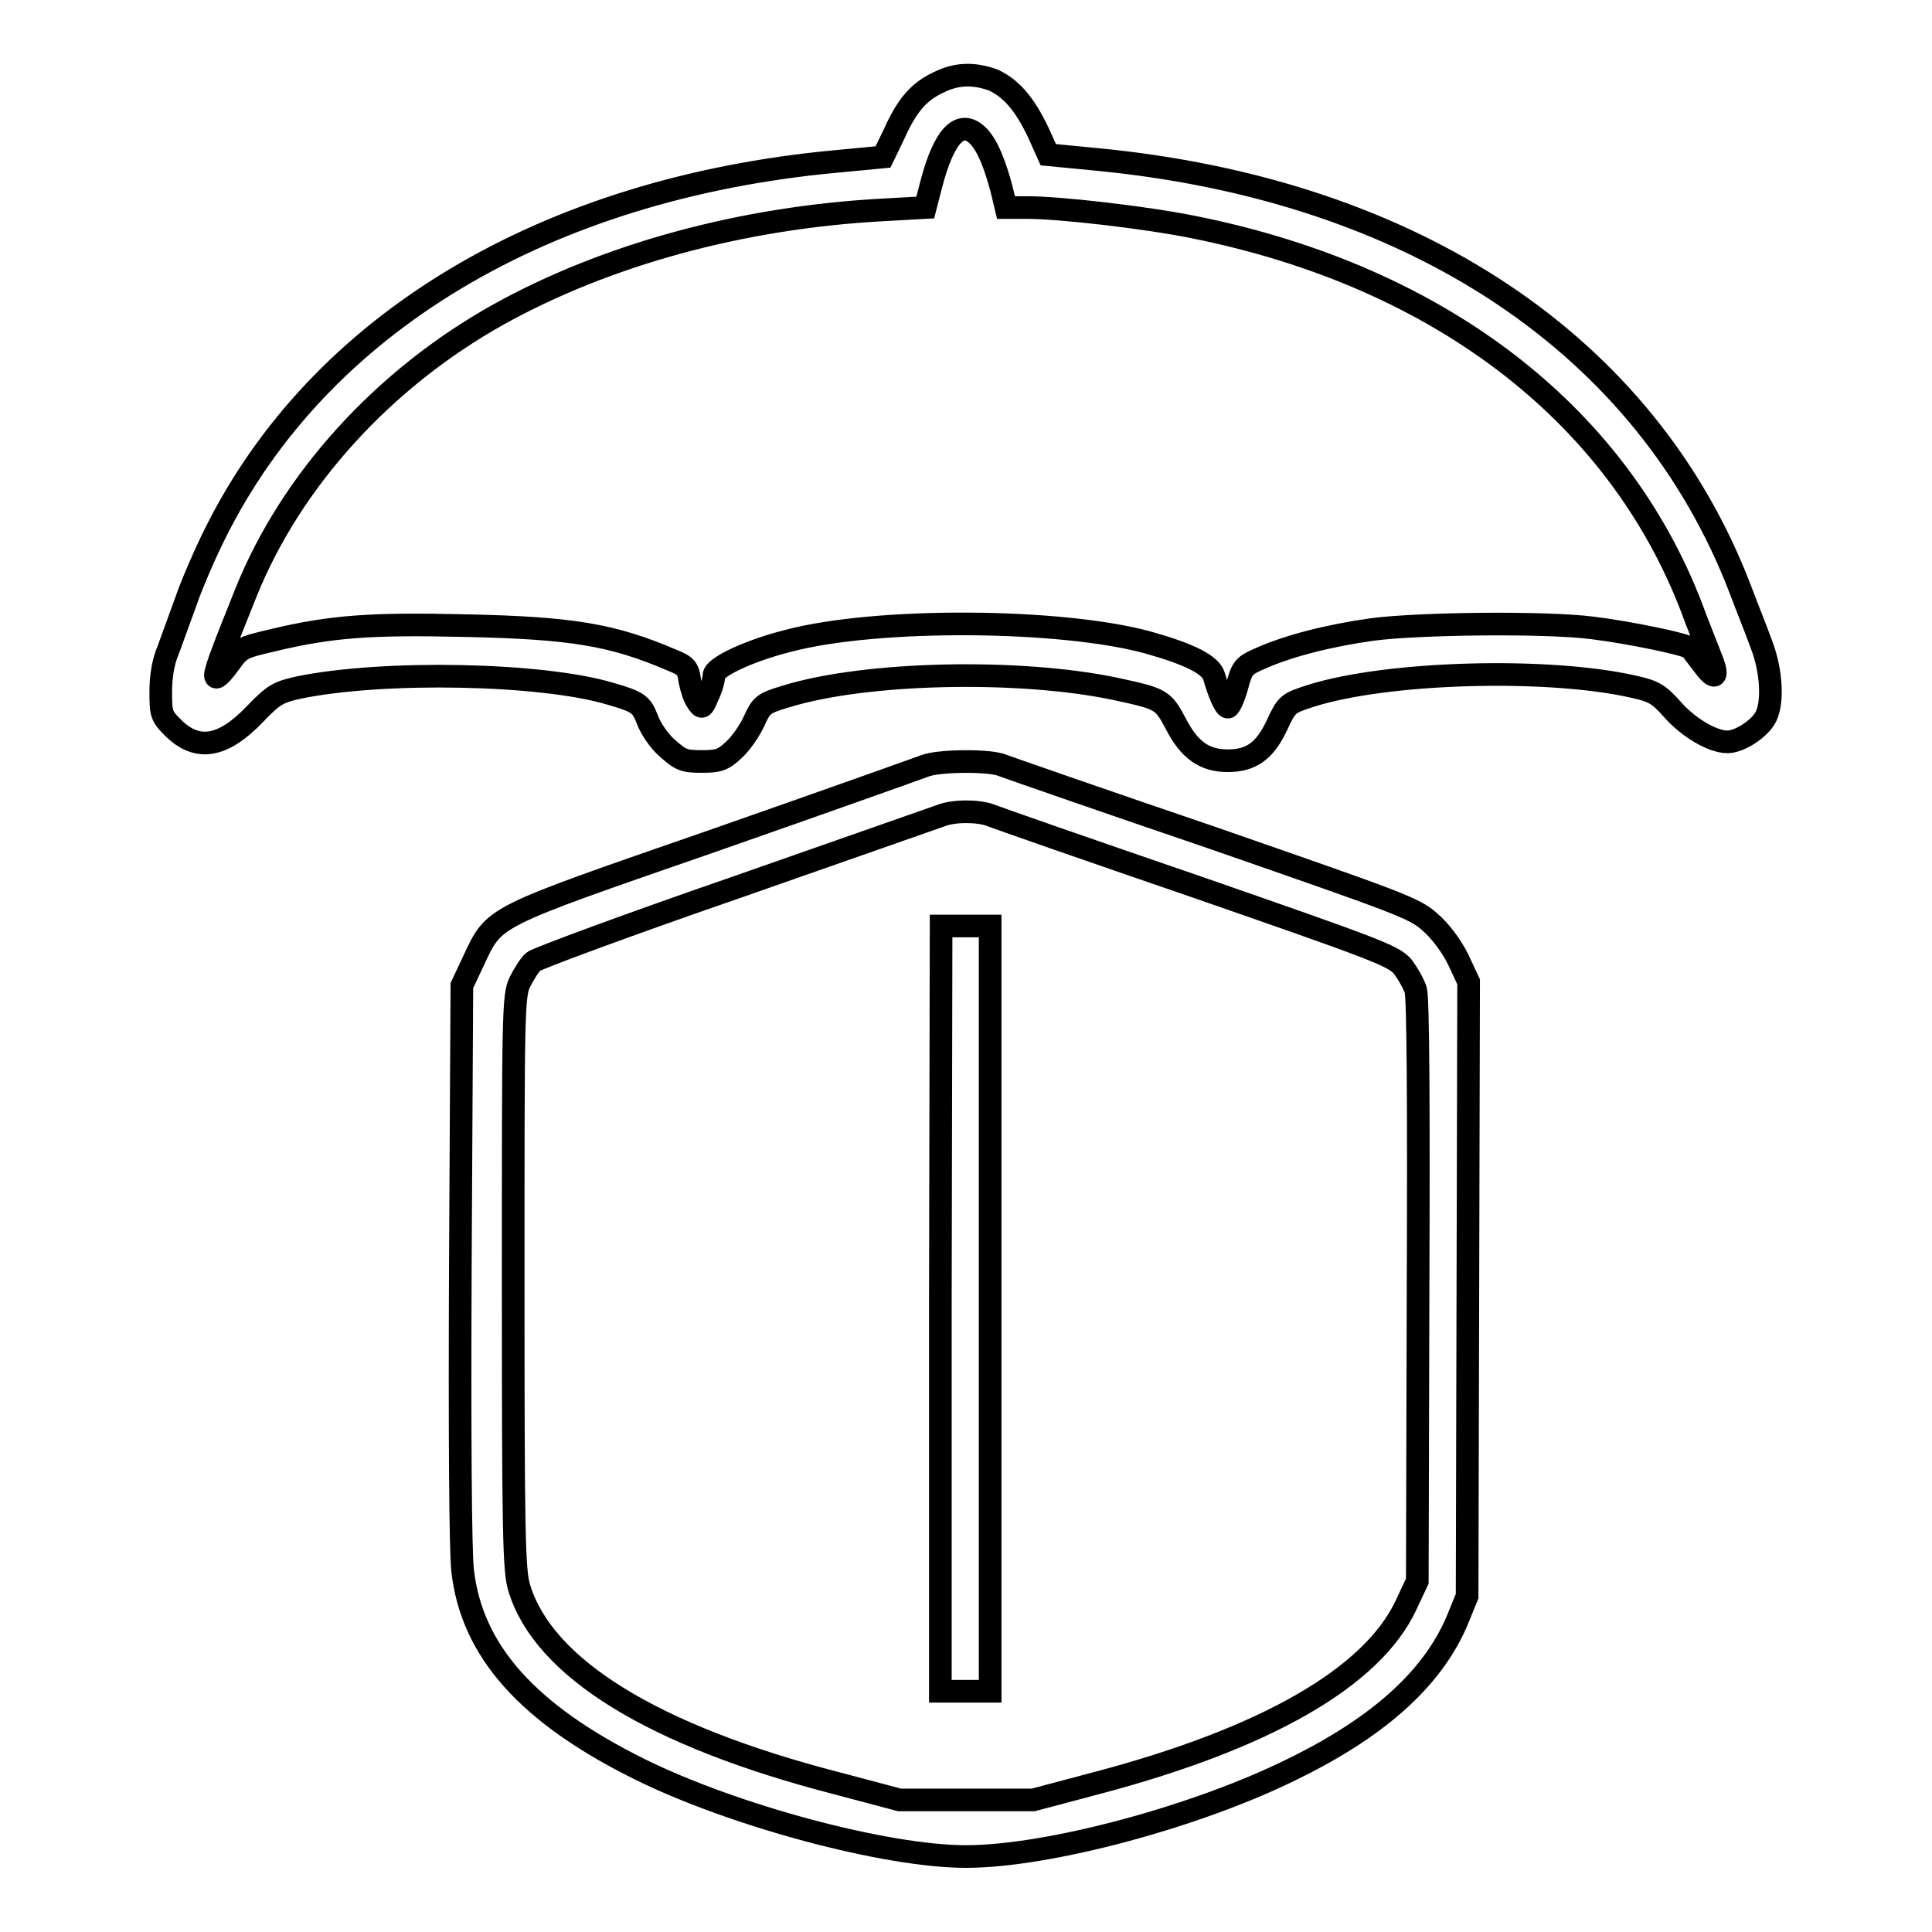
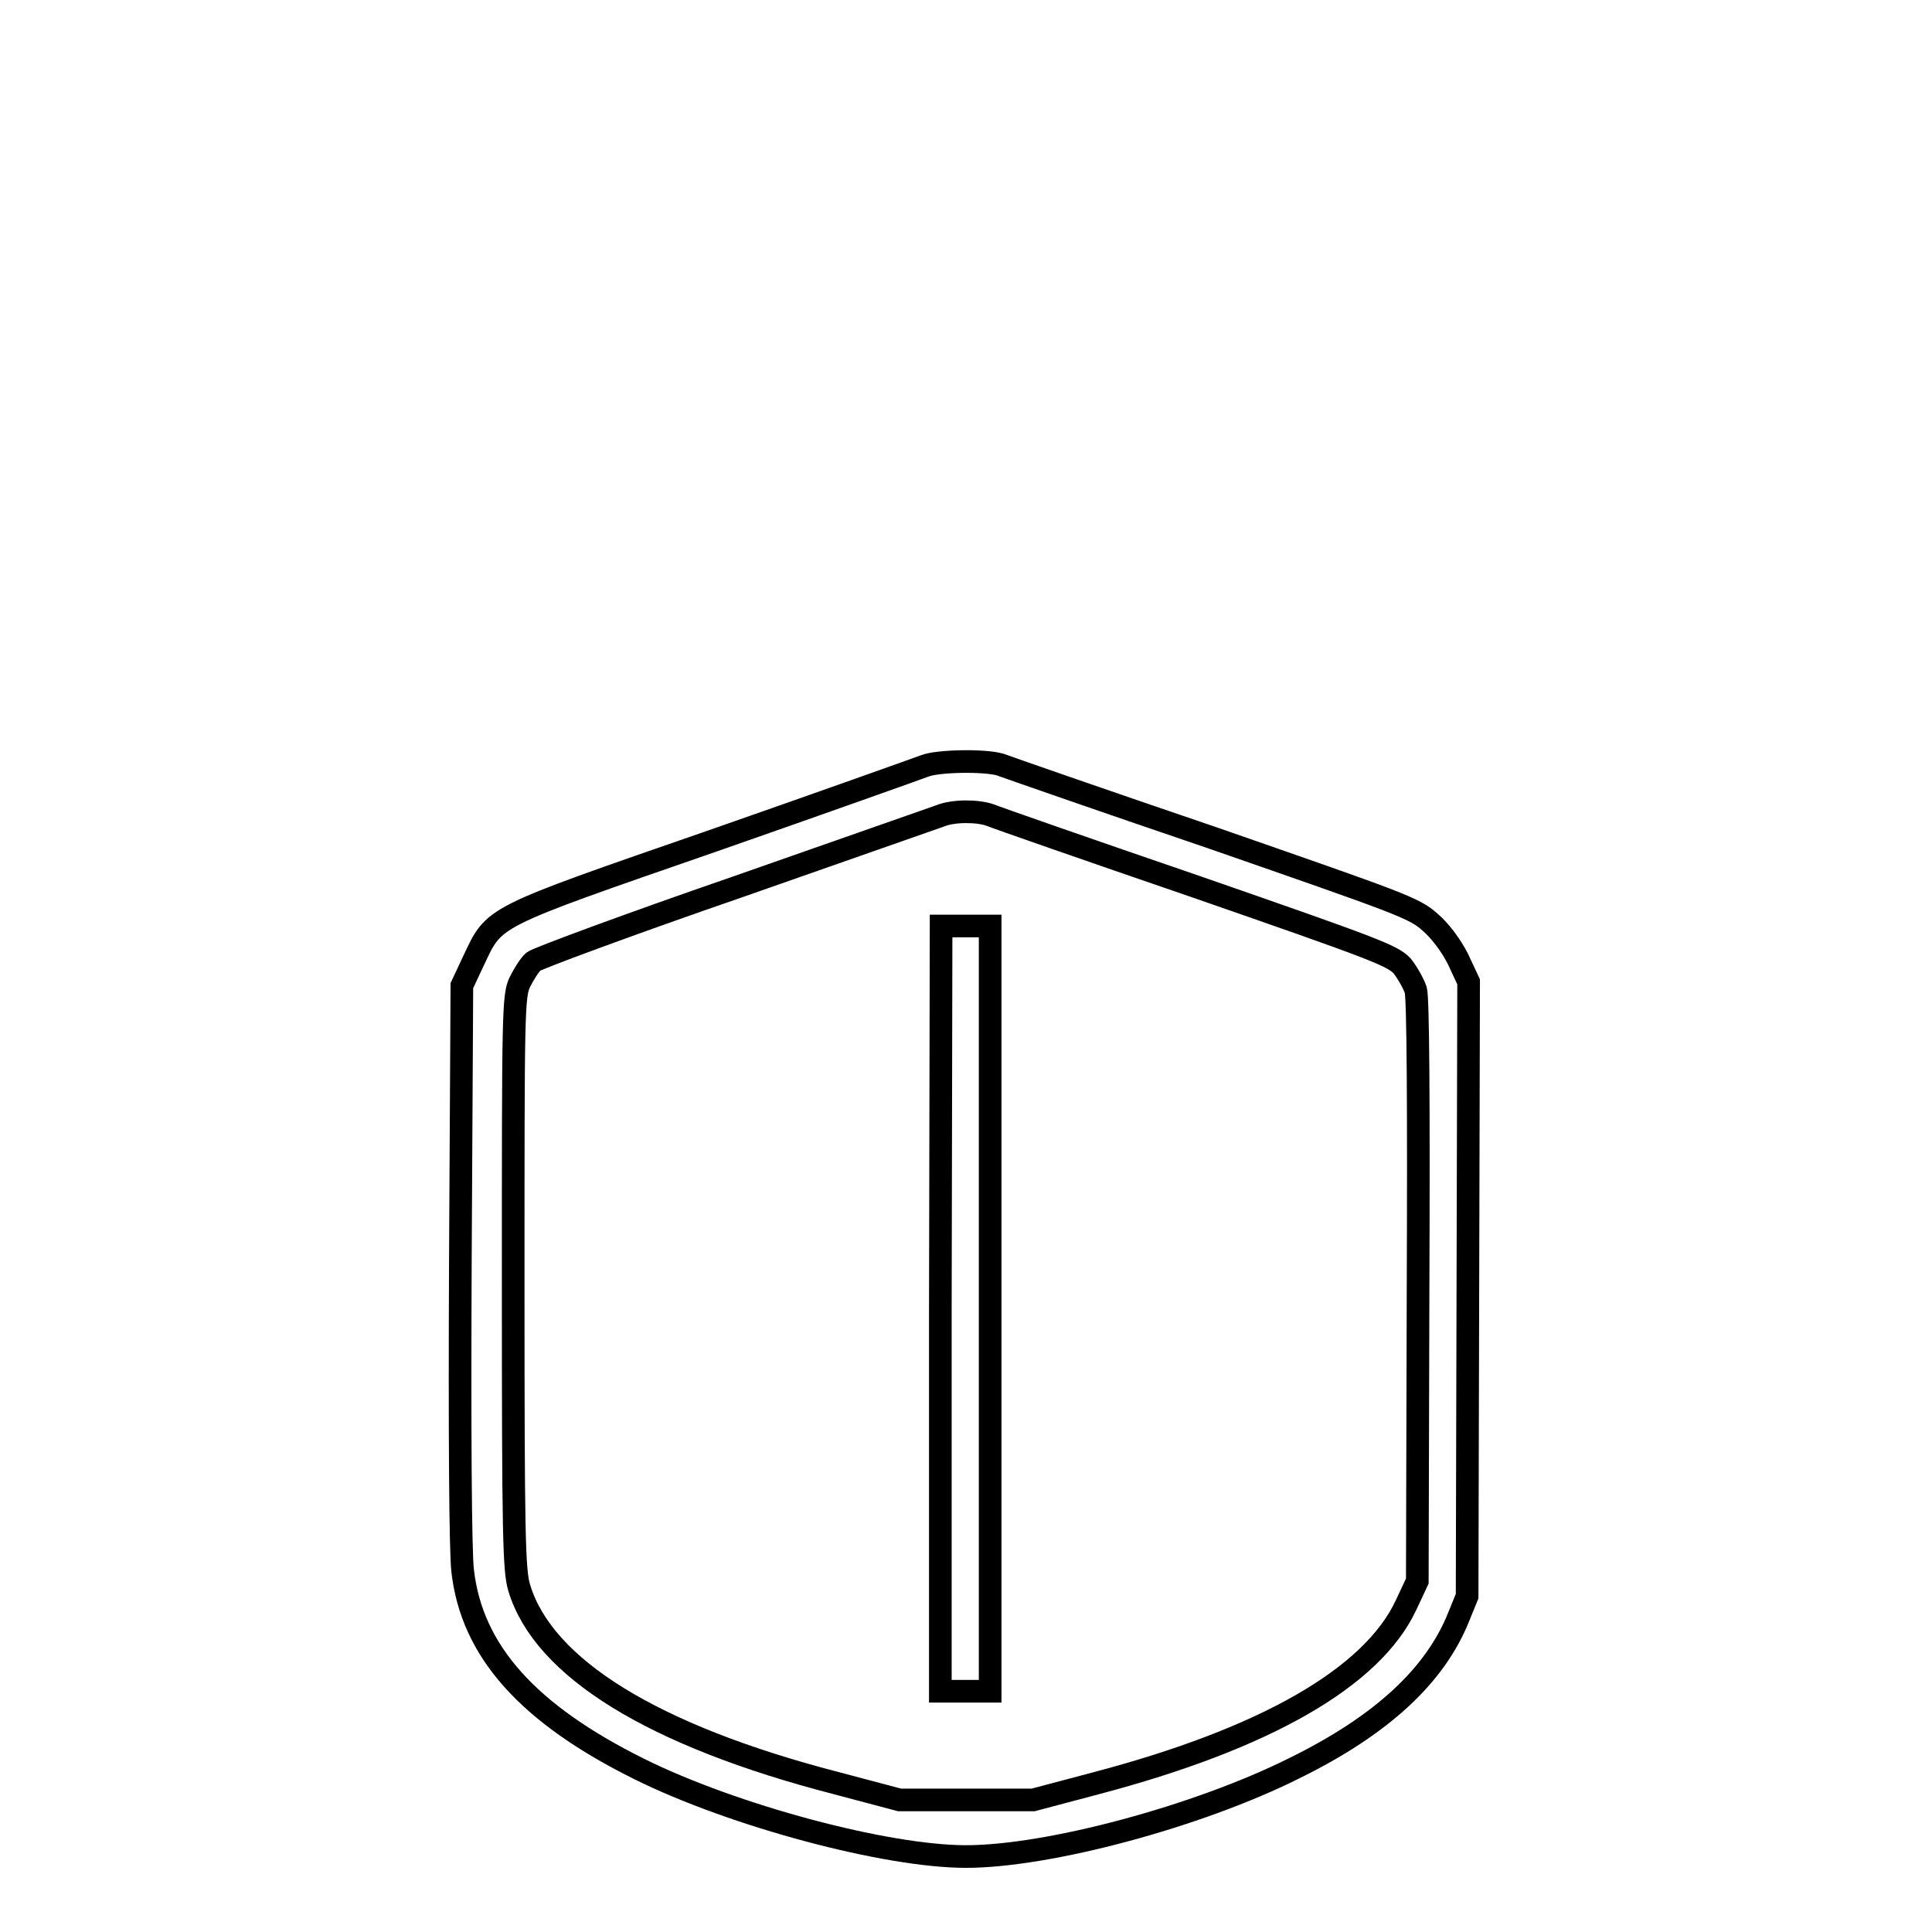
<svg xmlns="http://www.w3.org/2000/svg" version="1.1" x="0px" y="0px" viewBox="0 0 256 256" enable-background="new 0 0 256 256" xml:space="preserve">
  <g>
    <g>
      <g>
-         <path stroke-width="3" fill-opacity="0" stroke="#000000" d="M124.4,10.9c-2.6,1.2-4.2,3-5.9,6.8l-1.5,3.1l-6.3,0.6c-38.6,3.6-68.4,21.5-82.2,49.3c-1.3,2.6-3,6.5-3.8,8.8c-0.8,2.2-1.9,5.2-2.4,6.6c-0.7,1.6-1,3.6-1,5.6c0,2.9,0.1,3.2,1.6,4.7c3.2,3.2,6.6,2.7,10.9-1.8c2.5-2.6,3.1-2.9,5.8-3.5c11.2-2.3,32.1-1.9,41.2,0.8c3.8,1.1,4.2,1.4,5,3.5c0.4,1.1,1.6,2.9,2.7,3.8c1.7,1.5,2.1,1.7,4.5,1.7c2.2,0,2.8-0.2,4.2-1.5c0.9-0.8,2.1-2.5,2.7-3.8c1-2.2,1.2-2.4,4.2-3.3c10.6-3.3,31.1-3.7,43.8-1c6,1.3,6.2,1.4,7.9,4.6c1.8,3.5,3.8,4.9,6.9,4.9c3.1,0,4.9-1.3,6.5-4.7c1.3-2.8,1.4-2.9,4.5-3.9c10.1-3.2,31.4-3.8,42.8-1.2c2.7,0.6,3.3,1,5.1,3c2.1,2.4,5.3,4.3,7.3,4.3c1.5,0,3.9-1.5,4.9-3c1.2-1.8,1-6.3-0.4-9.9c-0.6-1.7-1.9-4.9-2.8-7.3c-12.4-32.4-43.3-53-85.5-57l-6.2-0.6l-1.3-2.9c-1.8-3.8-3.6-5.9-6-7C129.1,9.7,126.8,9.7,124.4,10.9z M129.7,18.1c1.2,1.3,2.1,3.6,3,6.9l0.6,2.5h2.8c4.3,0,15.7,1.3,22.1,2.6c32.9,6.6,56.9,25.2,66.5,51.9c0.7,1.8,1.6,4.1,2,5.1c1.1,2.7,0.6,3.2-1,1c-0.8-1-1.5-2-1.7-2.2c-0.4-0.5-8.1-2.1-13-2.7c-6.3-0.8-22.9-0.6-29.1,0.2c-5.8,0.8-11.2,2.2-14.8,3.8c-2.3,1-2.5,1.2-3.2,3.8c-0.4,1.5-1,2.7-1.2,2.7c-0.4,0-1.2-1.9-1.8-4c-0.4-1.6-3.2-3-8.9-4.6c-11.5-3.1-35.7-3.3-47.5-0.2c-5.2,1.3-9.9,3.5-9.9,4.6c0,0.5-0.3,1.7-0.8,2.7c-0.7,1.7-0.8,1.7-1.4,0.8c-0.4-0.5-0.8-1.8-1-2.8c-0.2-1.6-0.5-2-2.3-2.7c-7.9-3.4-13.3-4.3-27.4-4.6c-12.6-0.3-17.8,0.1-25.4,1.9c-4.2,1-4.4,1-5.9,3.1c-0.8,1.1-1.6,2-1.8,1.8c-0.3-0.3,0.5-2.5,4-11.2C38.6,63.6,50.8,50.2,66,41.7c14.2-7.9,32.2-12.9,51.2-13.9l5.4-0.3l0.8-3.1C125.1,17.9,127.3,15.6,129.7,18.1z" />
        <path stroke-width="3" fill-opacity="0" stroke="#000000" d="M122.5,101.5c-0.8,0.3-13.4,4.8-28,9.9c-30,10.4-28.9,9.9-31.8,16l-1.5,3.2L61,167.2c-0.1,22.4,0,38.3,0.3,40.9c1.2,10.7,8.7,19,23.4,26.3c12.5,6.2,32.7,11.6,43.3,11.6c10.9,0,30.7-5.3,43.5-11.7c11.6-5.7,18.7-12.3,21.8-20.1l1.1-2.7l0.1-40.7l0.1-40.7l-1.4-3c-0.9-1.8-2.4-3.8-3.7-4.9c-2.1-1.9-3.9-2.5-28.9-11.2c-14.7-5-27.3-9.4-28.1-9.7C130.4,100.7,124.2,100.8,122.5,101.5z M131.2,108c0.7,0.3,13,4.6,27.3,9.5c23.6,8.2,26,9.1,27.3,10.5c0.7,0.9,1.5,2.3,1.8,3.2c0.3,1.1,0.4,14.9,0.3,40l-0.1,38.3l-1.5,3.2c-4.5,9.6-18.7,17.7-41.1,23.6l-8.3,2.2H128h-8.8l-8.3-2.2C86.5,230,72,221,68.8,210.4c-0.7-2.3-0.8-7-0.8-40.5c0-35.7,0-38,0.9-39.8c0.5-1,1.3-2.3,1.8-2.7c0.5-0.4,12.6-4.9,26.8-9.8c14.3-5,26.5-9.3,27.1-9.5C126.3,107.4,129.5,107.4,131.2,108z" />
        <path stroke-width="3" fill-opacity="0" stroke="#000000" d="M124.6,173.4v50.7h3.3h3.3v-50.7v-50.7H128h-3.3L124.6,173.4L124.6,173.4z" />
      </g>
    </g>
  </g>
</svg>